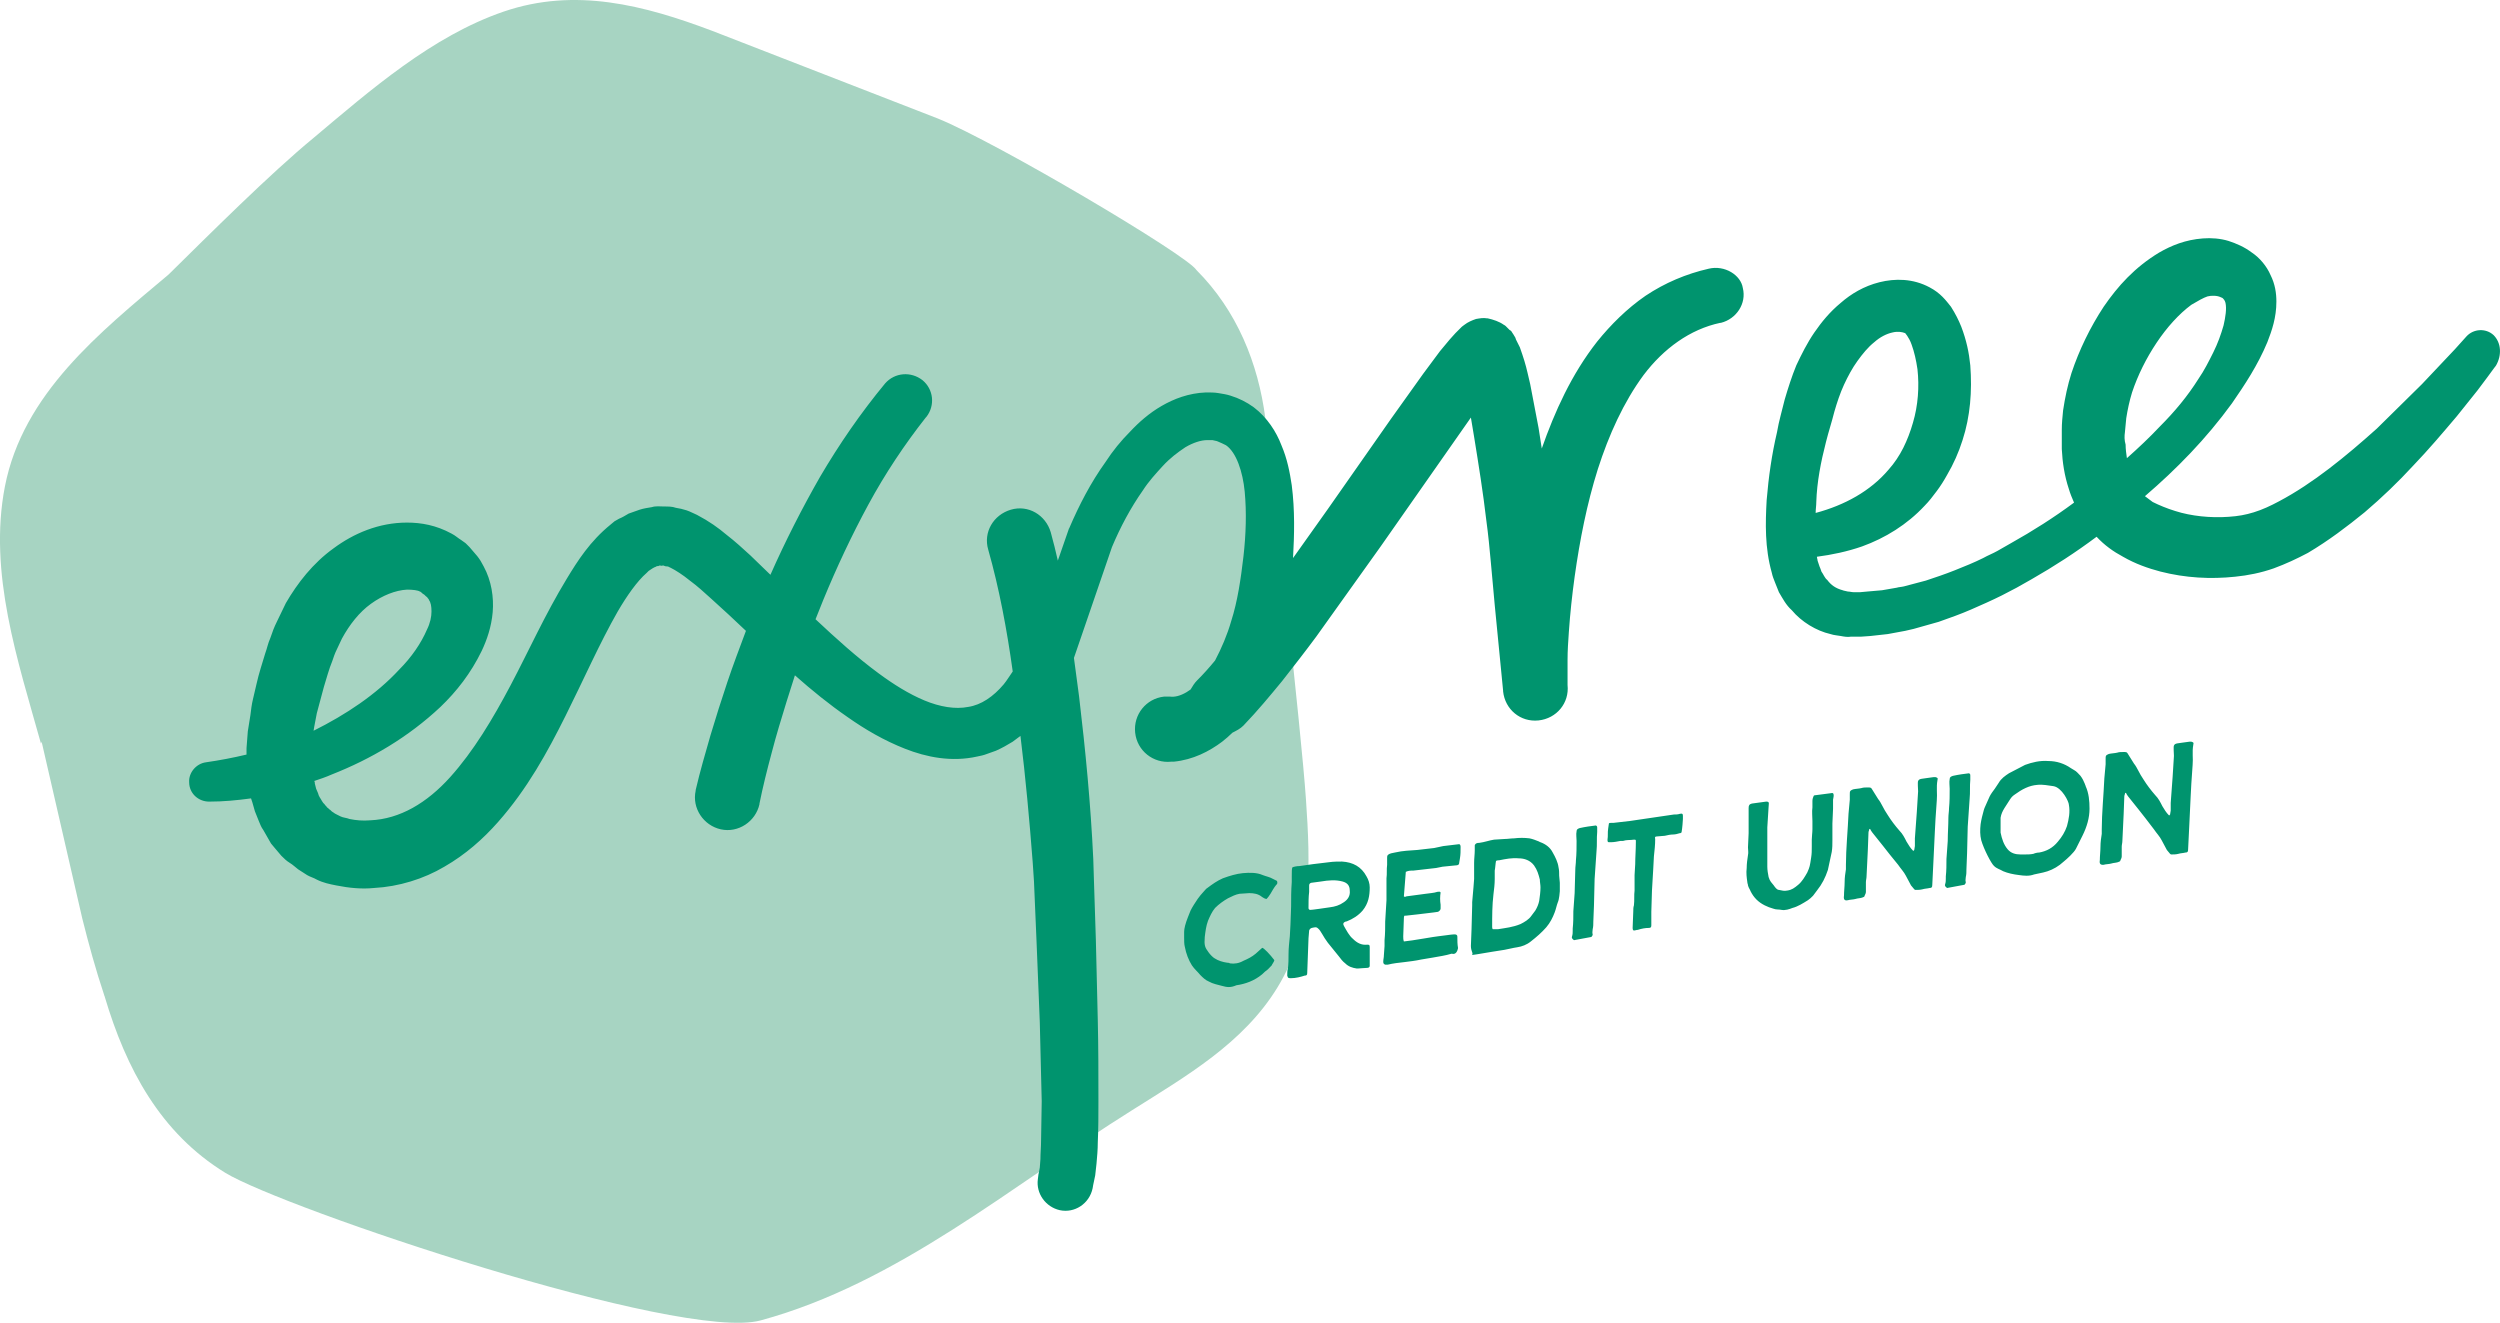
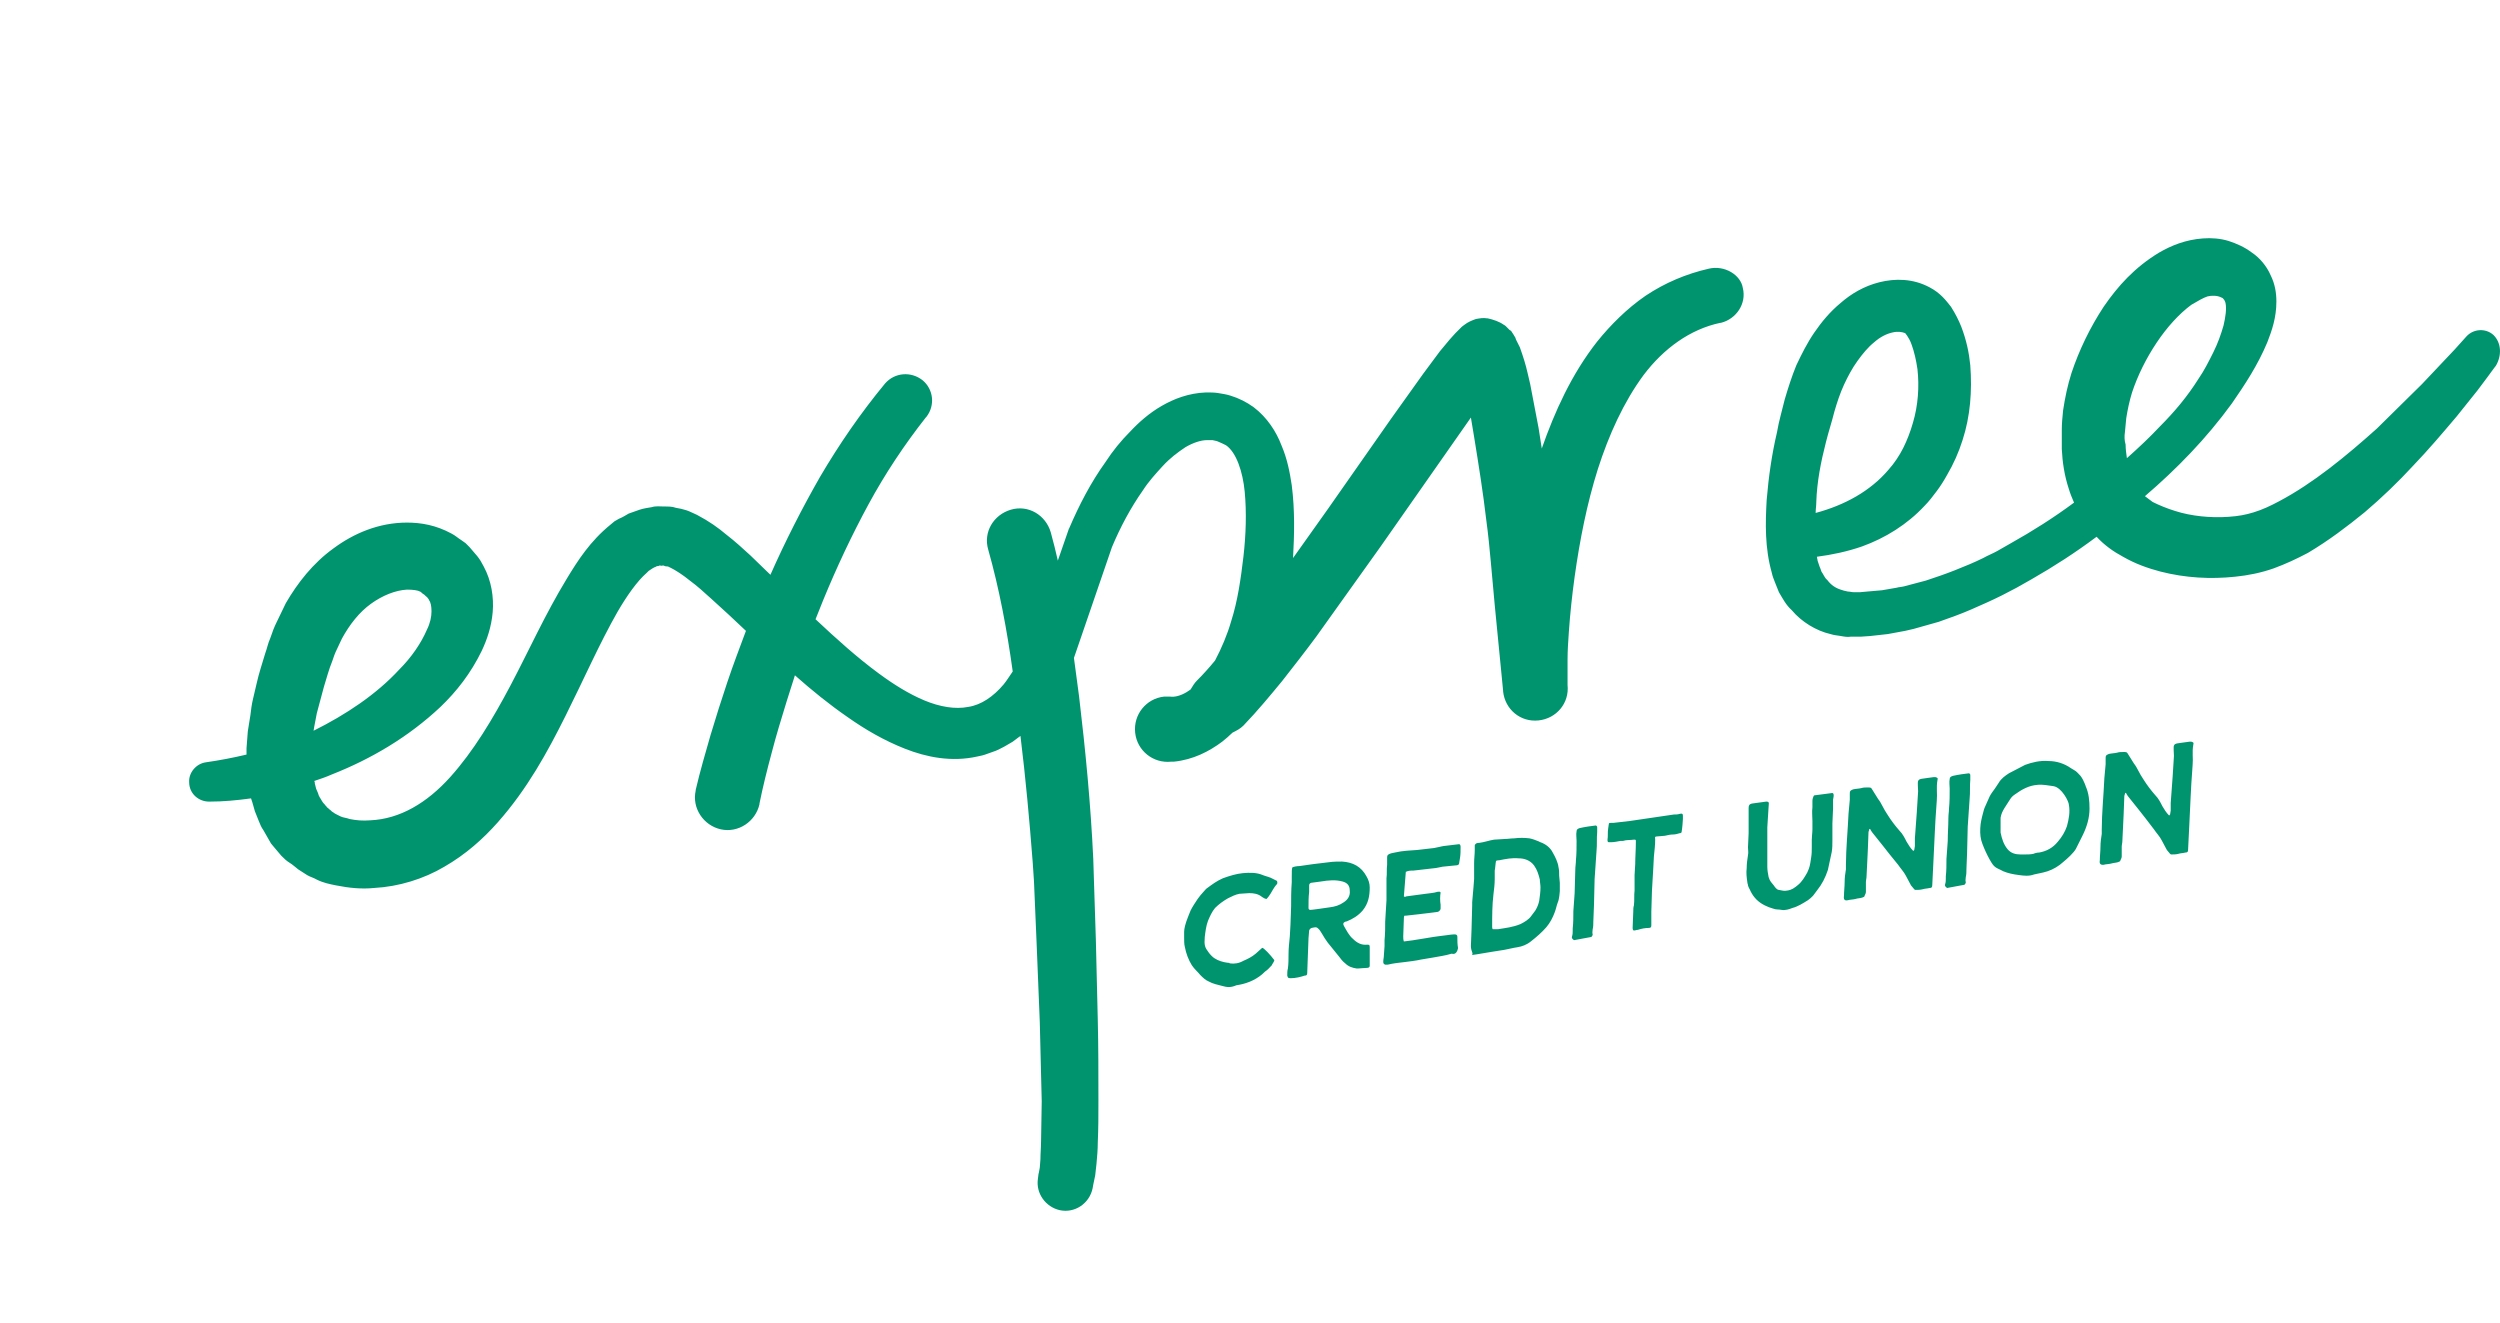
<svg xmlns="http://www.w3.org/2000/svg" viewBox="0 0 387.96 205.27">
-   <path d="M196.36 64.9c-1.1-8.5-4.4-16.7-10.7-23-1.4-2.3-31-19.8-40.1-23.5l-35-13.6c-10.6-4-21.3-6.8-32.4-3-11.1 3.8-20.7 12.2-29.5 19.6-6.8 5.6-16.2 15-22.5 21.2-10.7 9-22.6 18.5-25.4 32.9-2.6 13.4 2 27 5.6 39.9l.1-.3 6.3 27.4c1 4 2.1 8 3.4 11.9 0 .1.1.2.1.3 3.3 11.1 8.6 21.1 18.7 27.3 9 5.5 70.7 26.3 83.1 22.9 21.3-5.8 38.9-20.9 57.6-32.6 8.4-5.3 17.3-10.4 22.6-19.1 5.5-9 5.1-19 4.4-29.2-.7-10.3-5.2-50.5-6.3-59.1z" fill="#a7d4c2" />
  <path d="M386.96 52c-1.2-1.1-3.1-1-4.2.2l-1.8 2-1.7 1.8-3.4 3.6-7 6.9c-4.8 4.3-9.9 8.5-15.2 11.3-1.3.7-2.6 1.3-3.9 1.7-1.3.4-2.4.6-3.9.7-2.8.2-5.8-.1-8.3-.9-1.3-.4-2.5-.9-3.5-1.4l-1.2-.9c4.9-4.2 9.5-8.9 13.5-14.4 2-2.9 4-5.9 5.5-9.5.7-1.8 1.4-3.8 1.4-6.3 0-1.3-.2-2.7-.9-4.1-.6-1.4-1.7-2.7-2.9-3.5-1.2-.9-2.4-1.4-3.6-1.8-1.3-.4-2.7-.5-4-.4-2.7.2-4.9 1.1-6.8 2.2-3.8 2.3-6.4 5.2-8.6 8.4-2.1 3.2-3.8 6.7-5 10.3-.6 1.9-1 3.8-1.3 5.8-.1 1-.2 2-.2 3v3c.1 2 .4 4.1 1.1 6.2.2.7.5 1.4.8 2.1-3.1 2.3-6.4 4.4-9.8 6.3l-2.1 1.2c-.7.4-1.5.7-2.2 1.1-1.4.7-2.9 1.3-4.4 1.9s-3 1.1-4.5 1.6l-3.4.9c-.4.1-.8.1-1.1.2l-2.3.4c-.8.1-1.5.1-2.3.2l-1.1.1h-1c-.3 0-.6-.1-.9-.1-.3-.1-.6-.1-.8-.2-1.1-.3-1.8-.8-2.4-1.6-.4-.3-.6-.9-.9-1.3-.1-.3-.2-.6-.3-.8l-.3-.9c0-.2-.1-.4-.1-.6 2.3-.3 4.7-.8 7-1.6 3.6-1.3 7-3.4 9.7-6.3.7-.7 1.3-1.5 1.9-2.3s1.1-1.6 1.6-2.5c1-1.7 1.8-3.5 2.4-5.4 1.2-3.7 1.5-7.6 1.2-11.6-.2-2-.6-3.9-1.4-6-.4-1-.9-2-1.6-3.1-.8-1-1.6-2.1-3.3-3-2.6-1.4-5.4-1.4-7.8-.8-2.4.6-4.4 1.8-6 3.2-1.7 1.4-3 3-4.1 4.6s-2 3.4-2.8 5.1c-.7 1.7-1.3 3.6-1.8 5.3-.4 1.7-.9 3.3-1.2 5.1-.8 3.4-1.3 6.9-1.6 10.5-.2 3.6-.3 7.4.8 11.3.1.5.3 1 .5 1.5l.6 1.5c.6 1 1.1 2 2 2.8 1.5 1.8 3.8 3.2 6 3.7.6.2 1.1.2 1.6.3.5.1 1.1.2 1.6.1h1.6l1.4-.1 2.7-.3 2.7-.5 1.3-.3 3.9-1.1c1.7-.6 3.4-1.2 5-1.9s3.2-1.4 4.8-2.2l2.3-1.2 2.3-1.3c3.5-2 6.9-4.2 10.1-6.6 1.2 1.3 2.6 2.3 4.1 3.1 1.9 1.1 3.9 1.8 5.8 2.3 3.9 1 7.8 1.2 11.6.8 2-.2 4-.6 6-1.3 1.9-.7 3.6-1.5 5.3-2.4 3.2-1.9 6.1-4.1 8.8-6.3 2.7-2.3 5.2-4.7 7.5-7.2 2.4-2.5 4.6-5.1 6.8-7.7l3.2-4 1.5-2 1.1-1.5c.1-.1.3-.4.3-.4.9-1.6.8-3.5-.4-4.7zm-103.6 16.6c.4-1.6.9-3.1 1.3-4.7.4-1.4.9-2.9 1.5-4.2s1.3-2.6 2.1-3.7 1.6-2.1 2.6-2.9c.9-.8 1.9-1.3 2.8-1.5.8-.2 1.5-.1 2 .1.1.1.2.3.3.4.2.3.5.8.7 1.4.4 1.1.7 2.4.9 3.8.3 2.7.1 5.6-.7 8.3-.4 1.4-.9 2.7-1.5 3.9-.6 1.2-1.4 2.4-2.3 3.4-2.8 3.3-6.8 5.5-11.3 6.7 0-.6.1-1.1.1-1.7.1-3.1.7-6.2 1.5-9.3zm46.4-1.6l.2-2.1c.2-1.3.5-2.7.9-4 .9-2.7 2.2-5.3 3.8-7.7 1.6-2.4 3.5-4.5 5.4-5.9 1-.6 1.9-1.1 2.5-1.3.4-.1.6-.1 1-.1s.8.1 1 .2c.2.1.3.1.4.2s.3.3.4.7c.2.9 0 2.2-.3 3.5-.4 1.4-.9 2.8-1.6 4.2s-1.4 2.8-2.3 4.1c-1.7 2.7-3.7 5.1-6 7.4-1.6 1.7-3.3 3.3-5.1 4.9-.1-.7-.2-1.4-.2-2.1-.2-.7-.2-1.3-.1-2zm-64.6-25.3c-3.5.8-6.8 2.2-9.8 4.2-2.9 2-5.4 4.5-7.5 7.1-4 5.1-6.6 10.9-8.6 16.6l-.5-3.2-1.3-6.8c-.3-1.2-.5-2.3-.9-3.6-.2-.6-.4-1.3-.7-2.1l-.3-.6-.2-.4-.1-.2-.1-.3-.3-.5-.2-.3c-.1-.2-.2-.3-.4-.4l-.4-.4-.2-.2q-.1-.1-.3-.2c-.7-.5-1.6-.8-2.5-1h-.1c-.6-.1-1.1 0-1.7.1-.6.2-1.3.5-1.8.9-.1.1-.3.2-.4.3l-.1.1-.2.2-.4.4-.2.2-.1.1c-.3.3-.6.7-.9 1l-1.5 1.8-2.6 3.5-5 7-9.8 14-5.4 7.6c.2-3.6.3-7.4-.2-11.3-.3-2-.7-4.1-1.6-6.2-.8-2.1-2.2-4.3-4.3-5.9-1.1-.8-2.3-1.4-3.6-1.8-.6-.2-1.3-.3-1.9-.4-.6-.1-1.2-.1-1.9-.1-2.7.1-5 1-6.9 2.1-1.9 1.1-3.5 2.5-4.9 4-1.4 1.4-2.7 3-3.8 4.7-2.3 3.2-4.1 6.7-5.6 10.2 0 .1-.1.1-.1.2l-1.7 4.9c-.3-1.4-.7-2.9-1.1-4.4-.8-2.7-3.5-4.3-6.2-3.5s-4.3 3.5-3.5 6.2c1.7 6 2.9 12.4 3.8 18.9-.5.7-.9 1.4-1.4 2-1.6 1.9-3.5 3.2-5.5 3.5-2 .4-4.4 0-6.8-1-2.4-1-4.8-2.5-7.1-4.2-3.4-2.5-6.6-5.4-9.8-8.4l1.2-3c2.1-5.1 4.4-10 7-14.8s5.6-9.3 8.9-13.5l.1-.1c1.4-1.8 1.1-4.3-.6-5.7-1.8-1.4-4.3-1.2-5.8.5-3.8 4.6-7.1 9.4-10.1 14.5-2.8 4.9-5.4 10-7.7 15.2l-3.1-3c-1.2-1.1-2.4-2.2-3.7-3.2-1.3-1.1-2.7-2.1-4.6-3.1-.5-.2-1-.5-1.6-.7s-1.1-.3-1.7-.4c-.5-.2-1.2-.2-1.8-.2s-1.3-.1-1.9.1c-.6.1-1.3.2-1.9.4s-1.1.4-1.7.6c-.5.3-1 .6-1.5.8l-.7.4-.6.5c-3.2 2.6-5.1 5.6-6.8 8.4-3.4 5.6-5.9 11.2-8.7 16.5-2.8 5.3-5.8 10.3-9.4 14.3s-7.8 6.5-12.4 6.7c-1.2.1-2.2 0-3.2-.2-.5-.2-1-.2-1.4-.4l-.6-.3c-.2-.1-.4-.2-.5-.3-.2-.1-.3-.2-.5-.4-.2-.1-.3-.3-.5-.4-.1-.2-.3-.3-.4-.5l-.2-.2-.2-.3c-.2-.4-.5-.7-.6-1.2l-.3-.7-.2-.8c0-.1 0-.3-.1-.4.9-.3 1.8-.6 2.7-1 6.1-2.4 11.9-5.8 16.9-10.5 2.5-2.4 4.7-5.2 6.4-8.7.8-1.7 1.5-3.7 1.7-6s-.2-4.9-1.4-7.1c-.3-.6-.6-1.1-1-1.6s-.8-.9-1.2-1.4l-.6-.6-.7-.5c-.5-.3-.9-.7-1.5-1-2.4-1.3-4.7-1.7-6.9-1.7-4.4 0-8.3 1.7-11.4 4-3.2 2.3-5.6 5.4-7.4 8.5l-1.4 2.9c-.4.8-.7 1.6-1 2.5-.4.9-.5 1.6-.8 2.4l-.7 2.3c-.5 1.6-.8 3.2-1.2 4.8-.2.8-.3 1.7-.4 2.5-.1.8-.3 1.7-.4 2.5l-.2 2.6v1c-2.1.5-4.2.9-6.3 1.2-1.5.2-2.7 1.6-2.6 3.1 0 1.7 1.4 3 3.1 3 2.2 0 4.3-.2 6.5-.5l.2.6.4 1.4.6 1.5c.2.5.4 1 .7 1.4l.8 1.4.4.7.5.6 1.1 1.3c.4.4.8.8 1.3 1.1s.9.7 1.3 1l1.4.9c.5.3 1 .4 1.5.7 1 .5 2 .7 3 .9 2 .4 4 .6 5.9.4 3.8-.2 7.7-1.4 10.9-3.3 3.3-1.9 6-4.3 8.3-6.9 4.6-5.2 7.7-10.9 10.5-16.5s5.3-11.3 8.1-16.2c1.4-2.4 3-4.7 4.5-6l.3-.3c.1-.1.2-.1.3-.2.2-.1.4-.3.5-.3.1-.1.3-.1.4-.2s.3 0 .4-.1.3 0 .4 0 .3-.1.4 0c.2.1.4.1.5.1.2 0 .4.2.5.2.8.4 1.9 1.1 3 2 1.1.8 2.2 1.8 3.3 2.8 1.8 1.6 3.6 3.3 5.4 5-1 2.7-2 5.3-2.9 8s-1.8 5.5-2.6 8.2c-.8 2.8-1.6 5.5-2.3 8.5v.1c-.6 2.7 1.2 5.4 3.9 6 2.7.6 5.4-1.2 6-3.9v-.1c.5-2.5 1.2-5.3 1.9-7.9.7-2.7 1.5-5.3 2.3-7.9l1.3-4.1c2.6 2.3 5.3 4.5 8.2 6.5 2.7 1.9 5.6 3.6 8.9 4.9 3.3 1.3 7.2 2.1 11.2 1.2.5-.1 1-.2 1.5-.4l1.4-.5c.9-.4 1.8-.9 2.6-1.4l1.2-.9c.8 6.5 1.4 13.1 1.9 19.6l.2 3 .4 9.4.5 12.4.3 12.3-.1 6.1c0 1-.1 2-.1 2.9l-.1 1.3c-.1.4-.1.7-.2 1l-.1.8c-.3 2.2 1.2 4.3 3.4 4.8 2.3.5 4.6-1 5.1-3.4.1-.7.3-1.4.4-2l.2-1.8c.1-1.1.2-2.2.2-3.3.1-2.2.1-4.3.1-6.4 0-4.2 0-8.4-.1-12.6l-.3-12.5-.2-6.2-.1-3.1-.1-3.2c-.4-8.5-1.2-16.8-2.2-25.2l-.8-6 5.9-17.2c1.3-3.1 2.9-6.1 4.8-8.8.9-1.4 2-2.6 3.1-3.8s2.3-2.1 3.5-2.9c1.2-.7 2.4-1.1 3.4-1.1h.8c.3.1.6.1.8.2.5.2.9.4 1.3.6 1.6 1.1 2.6 4.1 2.9 7.2.3 3.2.2 6.6-.2 10.1-.4 3.4-.9 6.9-1.9 10-.6 2.1-1.5 4.2-2.5 6.1-.9 1.1-1.8 2.1-2.7 3l-.1.1c-.4.4-.7.9-1 1.4-.2.1-.4.3-.6.4-1 .6-1.9.8-2.6.7h-.9c-2.8.3-4.8 2.8-4.5 5.6s2.8 4.8 5.6 4.5h.4c3-.3 5.5-1.6 7.5-3.1.5-.4 1.1-.9 1.6-1.4.6-.3 1.2-.6 1.7-1.1 2.3-2.4 4.1-4.6 6-6.9 1.8-2.3 3.6-4.6 5.3-6.9l10-14 9.8-14 4.2-6 .5 3c.7 4.3 1.4 8.7 1.9 13 .3 2.2.5 4.3.7 6.5l.6 6.6 1.3 13.3v.1c.3 2.8 2.7 4.8 5.5 4.5s4.8-2.7 4.5-5.5v-3.9c0-1.4.1-2.9.2-4.3.2-2.9.5-5.7.9-8.6.8-5.7 1.9-11.3 3.6-16.7 1.7-5.3 4-10.4 7.1-14.6 3.1-4.1 7.2-7.1 11.9-8.1h.1c2.4-.6 4-3 3.4-5.4-.3-2-2.8-3.6-5.3-3zm-216 69c.4-1.4.7-2.7 1.1-4.1.4-1.3.8-2.8 1.3-4 .2-.6.4-1.2.7-1.8l.8-1.7c1.2-2.2 2.7-4.1 4.5-5.4s3.8-2.1 5.6-2.2c.9 0 1.7.1 2 .3.1 0 .3.2.4.3l.3.2.2.2c.1.1.3.2.3.3.1.1.2.2.2.3.3.4.4 1 .4 1.8s-.2 1.8-.7 2.8c-.9 2.1-2.4 4.3-4.3 6.2-3.6 3.9-8.3 7-13.3 9.5l.1-.6.4-2.1zm140.5 42.3c-.7-.2-1.4-.3-2.1-.7-.5-.2-.9-.6-1.3-1-.4-.5-.9-.9-1.3-1.5-.5-.8-.9-1.8-1.1-2.9-.1-.4-.1-.9-.1-1.4v-.9c0-.5.2-1.3.6-2.3.1-.3.3-.7.4-1 .3-.6.7-1.2 1.1-1.8.3-.4.6-.8.9-1.1.2-.2.4-.5.6-.6.8-.6 1.5-1.1 2.4-1.5 1.1-.4 2.1-.7 3.1-.8 1.1-.1 2.2-.1 3.1.3.5.2 1.1.3 1.6.6l.6.3c.1.2.1.5-.1.6-.4.5-.6.9-.9 1.4-.2.3-.4.6-.6.8-.3 0-.5-.2-.7-.3-.6-.5-1.3-.6-2-.6l-1.5.1c-.6.1-1.2.4-1.8.7-.7.4-1.4.9-2 1.5-.5.6-.8 1.3-1.1 2-.3.8-.4 1.7-.5 2.5-.1 1.3 0 1.6.6 2.4.2.3.7.8.9.9.6.4 1.3.6 2 .7.1 0 .3 0 .4.1.7.1 1.4 0 2.1-.4.7-.3 1.3-.6 1.9-1.1l1-.9c.2-.1 1.3 1.1 1.9 1.9 0 .2-.4.7-.4.8-1.1 1.2-.6.5-1.5 1.4-1.2 1-2.6 1.5-4 1.7-.9.4-1.5.3-2.2.1zm10.7-1.2c-.4 0-.5 0-.6-.4 0-.3 0-.8.1-1.1.1-.7.1-1.5.1-2.2 0-.9.1-1.8.2-2.8l.1-1.8.1-2.8c0-1.3 0-2.5.1-3.8v-.8c0-.8 0-1.3.1-1.5.2-.1.7-.2 1.1-.2l2.1-.3 2.5-.3c.7-.1 1.4-.1 2-.1 1.7.1 3 .8 3.8 2.3.3.5.5 1.1.5 1.7 0 1.3-.2 2.5-1.1 3.6-.7.8-1.5 1.3-2.5 1.7h-.1q-.6.2-.3.7c.4.7.8 1.5 1.4 2 .6.6 1.3 1 2.2.9.3 0 .4 0 .4.4v2.9c0 .2-.2.3-.4.3-.5 0-1.1.1-1.6.1-.7-.1-1.3-.3-1.8-.8-.4-.3-.7-.7-1-1.1l-1.7-2.1c-.7-.9-1.1-1.9-1.5-2.2-.3-.3-.5-.2-1-.1q-.3.1-.4.4l-.1 1.2-.1 2.7-.1 2.7c0 .3-.1.4-.4.4-.6.2-1.4.4-2.1.4zm8.2-11.8c.6-.4 1-1 .9-1.8 0-.8-.4-1.2-1.1-1.4-1.1-.3-2.2-.2-3.4 0l-1.5.2q-.3.1-.3.4v1c-.1.8-.1 1.7-.1 2.5 0 .2.1.3.3.3.3 0 2.3-.3 3-.4.8-.1 1.5-.3 2.2-.8zm13.8 8.6l-1.8.3c-.9.2-1.8.3-2.6.4-.9.1-1.8.2-2.6.4h-.4c-.3-.1-.3-.3-.3-.5 0-.3.1-.6.1-1l.1-1.4v-.9c.1-1 .1-2 .1-2.9l.2-3.3v-3.4c.1-.7 0-1.4.1-2.1v-1.1c0-.1 0-.3.1-.4.3-.3.7-.3 1.1-.4 1.3-.3 2.3-.3 3.5-.4l2.6-.3 1.4-.3 2.5-.3c.2.1.2.3.2.5 0 .6 0 1.1-.1 1.7l-.1.6c0 .4-.2.5-.6.5l-2 .2-1 .2-3.5.4c-.4 0-.8 0-1.2.2l-.3 3.8c.1.1.2.1.4 0l3-.4c.6-.1 1.2-.1 1.8-.3.2 0 .4-.1.5.1-.1.6-.1 1.3 0 1.9v.6c0 .2-.2.4-.4.5l-.7.1-2.5.3-1.8.2h-.2c-.1.1-.1.3-.1.4l-.1 2.8c0 .3 0 .5.1.8 1.2-.1 5-.8 5.3-.8.2 0 2.1-.3 2.5-.3.1 0 .3 0 .4.1.1.1.1.2.1.3 0 .6 0 1.1.1 1.7 0 .2-.1.3-.1.4-.2.5-.5.6-.9.5-1 .3-1.8.4-2.9.6zm6.1-.8c-.1-.3-.2-.6-.2-1l.1-2.6.1-3.7v-.5l.2-2.3.1-1.3v-2.5c0-.7.1-1.3.1-2v-.7c0-.1.1-.2.2-.3.2-.1.3-.1.5-.1.8-.1 1.6-.4 2.3-.5l1.6-.1c.5 0 1-.1 1.5-.1.8-.1 1.6-.1 2.4 0 .5.1 1 .3 1.5.5 0 0 .1.1.2.1.8.3 1.5.8 1.9 1.6.4.7.8 1.5.9 2.3.1.4.1.9.1 1.3l.1 1.1v1.3c0 .1-.1 1.3-.3 1.7-.2.5-.3 1.1-.5 1.6-.3.8-.7 1.6-1.3 2.3-.7.8-1.5 1.5-2.4 2.2-.6.5-1.4.8-2.1.9-.7.1-1.4.3-2 .4-.6.1-1.3.2-1.9.3l-2.4.4-.7.1q.1-.3 0-.4zm7.5-4.4c.6-.3 1.3-.7 1.7-1.3l.6-.8c.3-.5.5-1 .6-1.5.1-.7.2-1.4.2-2.1 0-.4-.1-.8-.1-1.2-.2-.8-.4-1.5-.9-2.2-.6-.8-1.5-1.1-2.4-1.1-1-.1-2 .1-3 .3-.1 0-.3 0-.5.1-.1.5-.1 1-.2 1.5v1.3c0 .8-.1 1.6-.2 2.4-.2 1.7-.2 3.3-.2 5 0 .1 0 .3.1.4h.8c1.2-.2 2.3-.3 3.5-.8zm8 1.9c.1-.3.1-.6.1-.9v-.3c.1-.9.1-1.8.1-2.7l.2-2.8.1-3.6c0-.5.1-1 .1-1.5.1-1 .1-2 .1-3 0-.5-.1-1 0-1.5 0-.3.2-.4.5-.5.9-.2 1.7-.3 2.5-.4.2.1.2.2.2.4v.6c-.1 1 0 2-.1 2.9l-.3 4.4-.1 4.1-.1 2.5c0 .4 0 .8-.1 1.2 0 .3-.1.5 0 .8q0 .2-.2.4l-2.7.5c-.3-.2-.4-.4-.3-.6zm9.4-1.3l.1-2.6c0-.3 0-.6.1-.9.1-.8 0-1.6.1-2.3v-2.4l.1-1.7c0-1.1.1-2.2.1-3.4v-.2c0-.1 0-.2-.2-.2h-.1c-.6.1-1.1 0-1.7.2h-.4c-.5.1-1 .2-1.5.2h-.3c-.2 0-.2-.2-.2-.4.1-.6 0-1.1.1-1.7l.1-.7c0-.2.1-.2.4-.2h.3c.9-.1 1.8-.2 2.6-.3l3.4-.5 3.4-.5c.3 0 .6 0 .9-.1.4-.1.5 0 .5.3v.5c0 .2-.1 1.5-.2 2 0 .1-.1.2-.3.2-.3.1-.7.2-1 .2-.4 0-.9.1-1.3.2l-1.2.1c-.3 0-.4.1-.3.4 0 .9-.1 1.8-.2 2.7l-.1 1.9-.2 3.4-.1 3.3v2.1c0 .3-.1.4-.4.4-.5 0-1.1.1-1.7.3-.2 0-.4.1-.6.1-.1 0-.2-.1-.2-.4zm21.8-3c-.4-.1-.9-.3-1.3-.5-1-.5-1.7-1.2-2.2-2.2-.1-.3-.3-.5-.4-.9 0-.2-.1-.3-.1-.5-.1-.7-.2-1.4-.1-2.2 0-.6.1-1.4.2-2 .1-.4 0-.8 0-1.2l.1-2.2v-3.9c0-.4.1-.6.5-.7.7-.1 1.5-.2 2.2-.3h.1c.5 0 .3.4.3.8l-.2 3.2v6.1c0 .5.1 1.1.2 1.6.2.7.5.9.8 1.3.2.3.5.7.8.7.5.1.8.2 1.3.1.7-.1 1.1-.4 1.7-.9s1-1.2 1.4-1.9c.4-.9.4-1 .6-2.3.1-.6.1-1.1.1-1.7v-1.1c0-.5.1-1.1.1-1.6v-1.3c0-.7-.1-1.4 0-2.1v-1c0-.3.1-.6.2-.8.1-.1.2-.1.3-.1l2.3-.3c.4-.1.5 0 .5.4 0 .2-.1.5-.1.6v1.4l-.1 2.3v2.6c0 .6 0 1.2-.1 1.8l-.6 2.8c-.4 1.2-.9 2.2-1.7 3.2l-.6.8c-.3.3-.5.5-.8.7-.8.5-1.6 1-2.4 1.2-.5.2-1.1.4-1.7.3-.4-.1-.8 0-1.3-.2zm11-2c0-.7.1-1.4.1-2.1s.1-1.4.2-2v-.7c0-2.4.3-5.5.4-7.9l.2-2.2v-.8c0-.5 0-.6.5-.8.4-.1.9-.1 1.3-.2.3-.1.6-.1 1-.1.3 0 .5 0 .6.2l1 1.6c.5.6.8 1.5 1.5 2.5.5.8 1.1 1.6 1.8 2.4.5.5.8 1.1 1.1 1.7.3.5.6 1 1 1.4.1.1.1 0 .2-.1l.1-.6v-1.2l.3-4.1.2-3.2c0-.3-.1-1.4 0-1.6.2-.4.4-.3 2.4-.6h.3c.3.1.4.1.3.5-.2 1.1 0 2.1-.1 3.1l-.2 2.9-.1 1.9-.2 4.2-.2 4.1c0 .4-.1.5-.4.5-.4.1-.8.1-1.1.2-.4.1-.7.1-1.1.1-.1 0-.2-.1-.2-.1-.2-.2-.3-.4-.5-.6l-.8-1.5c-.3-.6-.8-1.1-1.2-1.7l-1.3-1.6-1.1-1.4-1.6-2c-.3-.4-.3-.5-.3-.5-.1-.1-.2-.1-.2.1 0 .1-.1.2-.1.4l-.1 2.7-.2 4.1c0 .3-.1.6-.1.9v1.5c0 .2-.1.4-.2.6 0 .2-.2.2-.4.3-.3.1-.7.1-1 .2-.3.1-.9.1-1.2.2-.8.2-.6-.6-.6-.7zm15.7-1.8c.1-.3.1-.6.1-.9v-.3c.1-.9.1-1.8.1-2.7l.2-2.8c0-1.2.1-2.4.1-3.6 0-.5.1-1 .1-1.5.1-1 .1-2 .1-3 0-.5-.1-1 0-1.5 0-.3.2-.4.5-.5.9-.2 1.7-.3 2.5-.4.2.1.2.2.2.4v.6c-.1 1 0 2-.1 2.9l-.3 4.4-.1 4.1-.1 2.5c0 .4 0 .8-.1 1.2 0 .3-.1.5 0 .8q0 .2-.2.4l-2.7.5c-.3-.2-.4-.4-.3-.6zm11.5-1.4c-.9-.1-1.8-.3-2.5-.6-.5-.3-1-.4-1.4-.8-.4-.3-1.6-2.6-2-4-.2-.8-.2-1.6-.1-2.5.1-.7.3-1.5.5-2.2l.1-.3c.3-.6.5-1.2.8-1.8.2-.4.5-.8.8-1.2l.6-.9c.4-.7 1-1.1 1.6-1.5l2.5-1.3c1.1-.4 2.3-.7 3.6-.6 1.3 0 2.5.4 3.5 1.1l.5.3c.4.2.7.6 1 .9.3.4.5.8.7 1.3 0 .1.1.2.1.3.5 1.1.6 2.3.6 3.5 0 1.4-.4 2.8-1.1 4.2l-1 2c-.3.6-1.4 1.6-1.9 2l-.6.5c-.8.6-1.7 1-2.6 1.2-.5.1-1 .2-1.4.3-.8.3-1.6.2-2.3.1zm3.1-3.5c1.1-.2 2.1-.7 2.9-1.7.6-.7 1.1-1.5 1.4-2.4.3-1.1.5-2.2.3-3.3 0-.5-1.1-2.7-2.4-2.9-.8-.1-1.7-.3-2.5-.2-1.3.1-2.4.7-3.5 1.5-.3.2-.5.4-.7.7l-.9 1.4c-.3.5-.5.9-.6 1.5v2.3c.2 1 .5 1.9 1.1 2.6.5.6 1.2.8 2 .8h.6c.5 0 .9 0 1.4-.1.2-.1.6-.2.9-.2zm9.4 1.2c0-.7.1-1.4.1-2.1s.1-1.4.2-2v-.7c0-2.4.3-5.5.4-7.9l.2-2.2v-.8c0-.5 0-.6.5-.8.4-.1.9-.1 1.3-.2.3-.1.6-.1 1-.1.3 0 .5 0 .6.2l1 1.6c.5.6.8 1.5 1.5 2.5.5.8 1.1 1.6 1.8 2.4.5.5.8 1.1 1.1 1.7.3.5.6 1 1 1.4.1.1.1 0 .2-.1l.1-.6v-1.2l.3-4.1.2-3.2c0-.3-.1-1.4 0-1.6.2-.4.4-.3 2.4-.6h.3c.3.1.4.1.3.5-.2 1.1 0 2.1-.1 3.1l-.2 2.9-.1 1.9-.2 4.2-.2 4.1c0 .4-.1.5-.4.5-.4.1-.8.1-1.1.2-.4.1-.7.1-1.1.1-.1 0-.2-.1-.2-.1-.2-.2-.3-.4-.5-.6l-.8-1.5c-.3-.6-.8-1.1-1.2-1.7l-1.3-1.7-1.1-1.4-1.6-2c-.3-.4-.3-.5-.3-.5-.1-.1-.2-.1-.2.1 0 .1-.1.2-.1.4l-.1 2.7-.2 4.2c0 .3-.1.6-.1.9v1.5c0 .2-.1.4-.2.6 0 .2-.2.2-.4.3-.3.1-.7.1-1 .2-.3.1-.9.1-1.2.2-.8.1-.6-.6-.6-.7z" fill="#00946e" />
</svg>